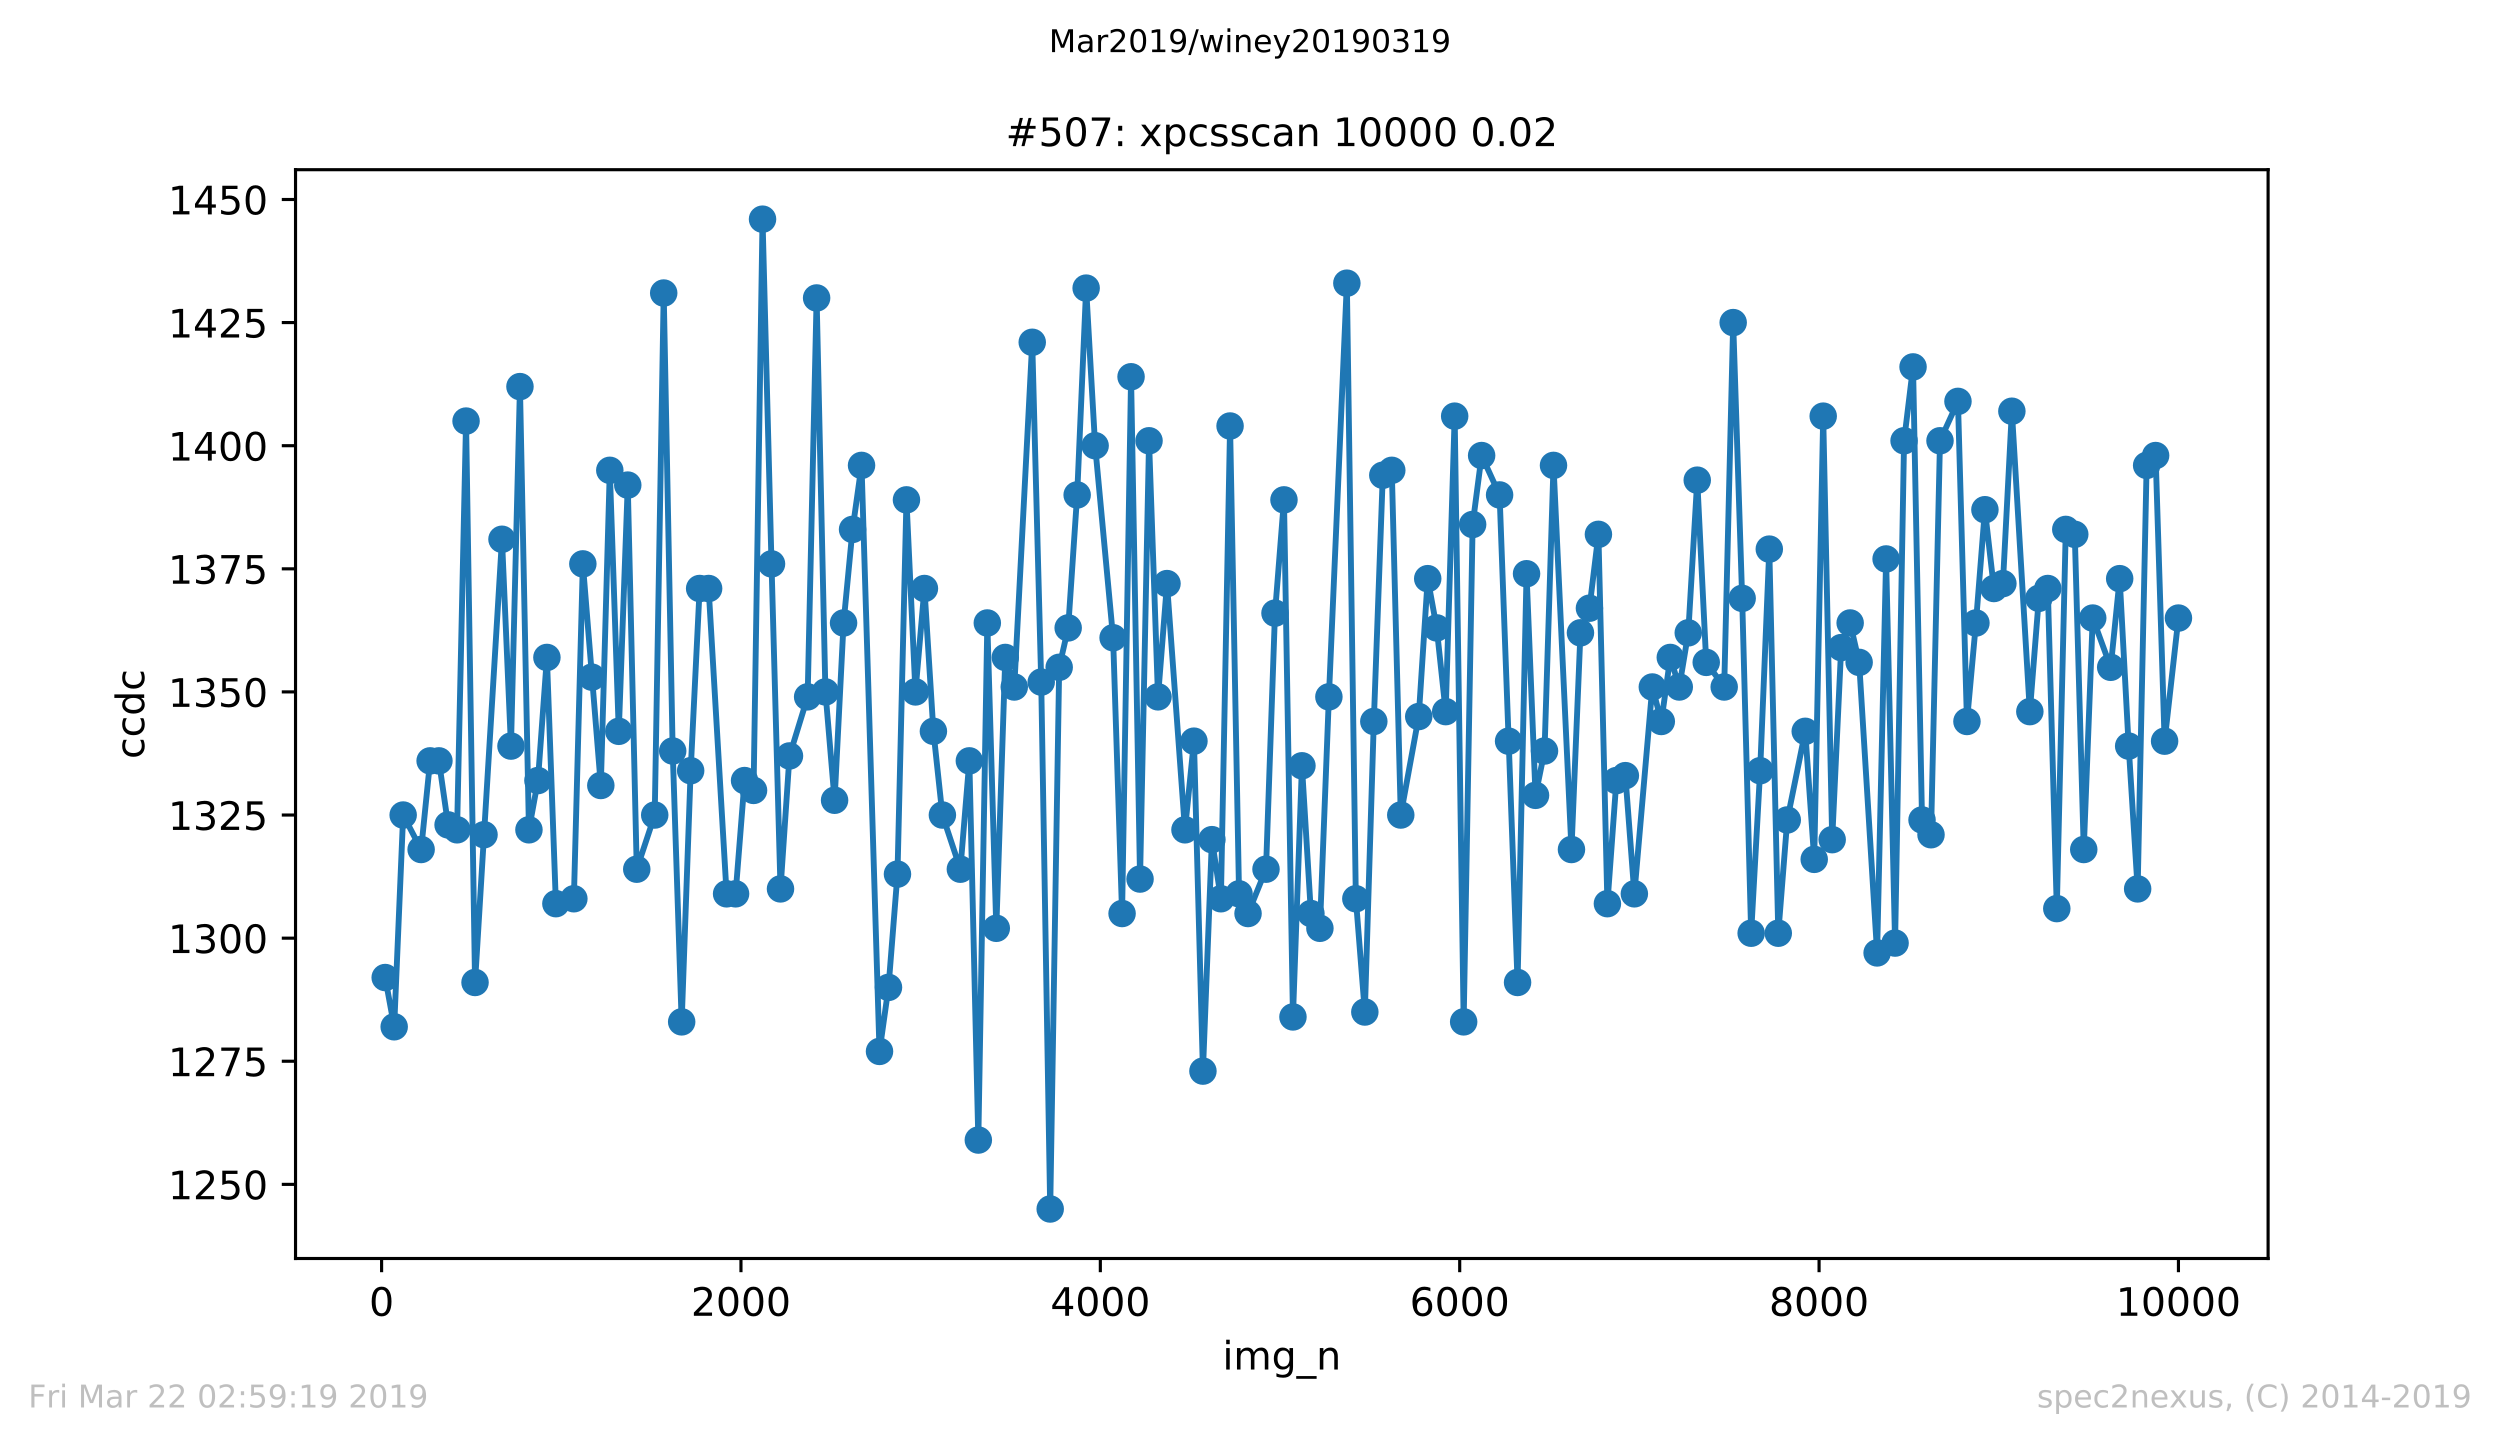
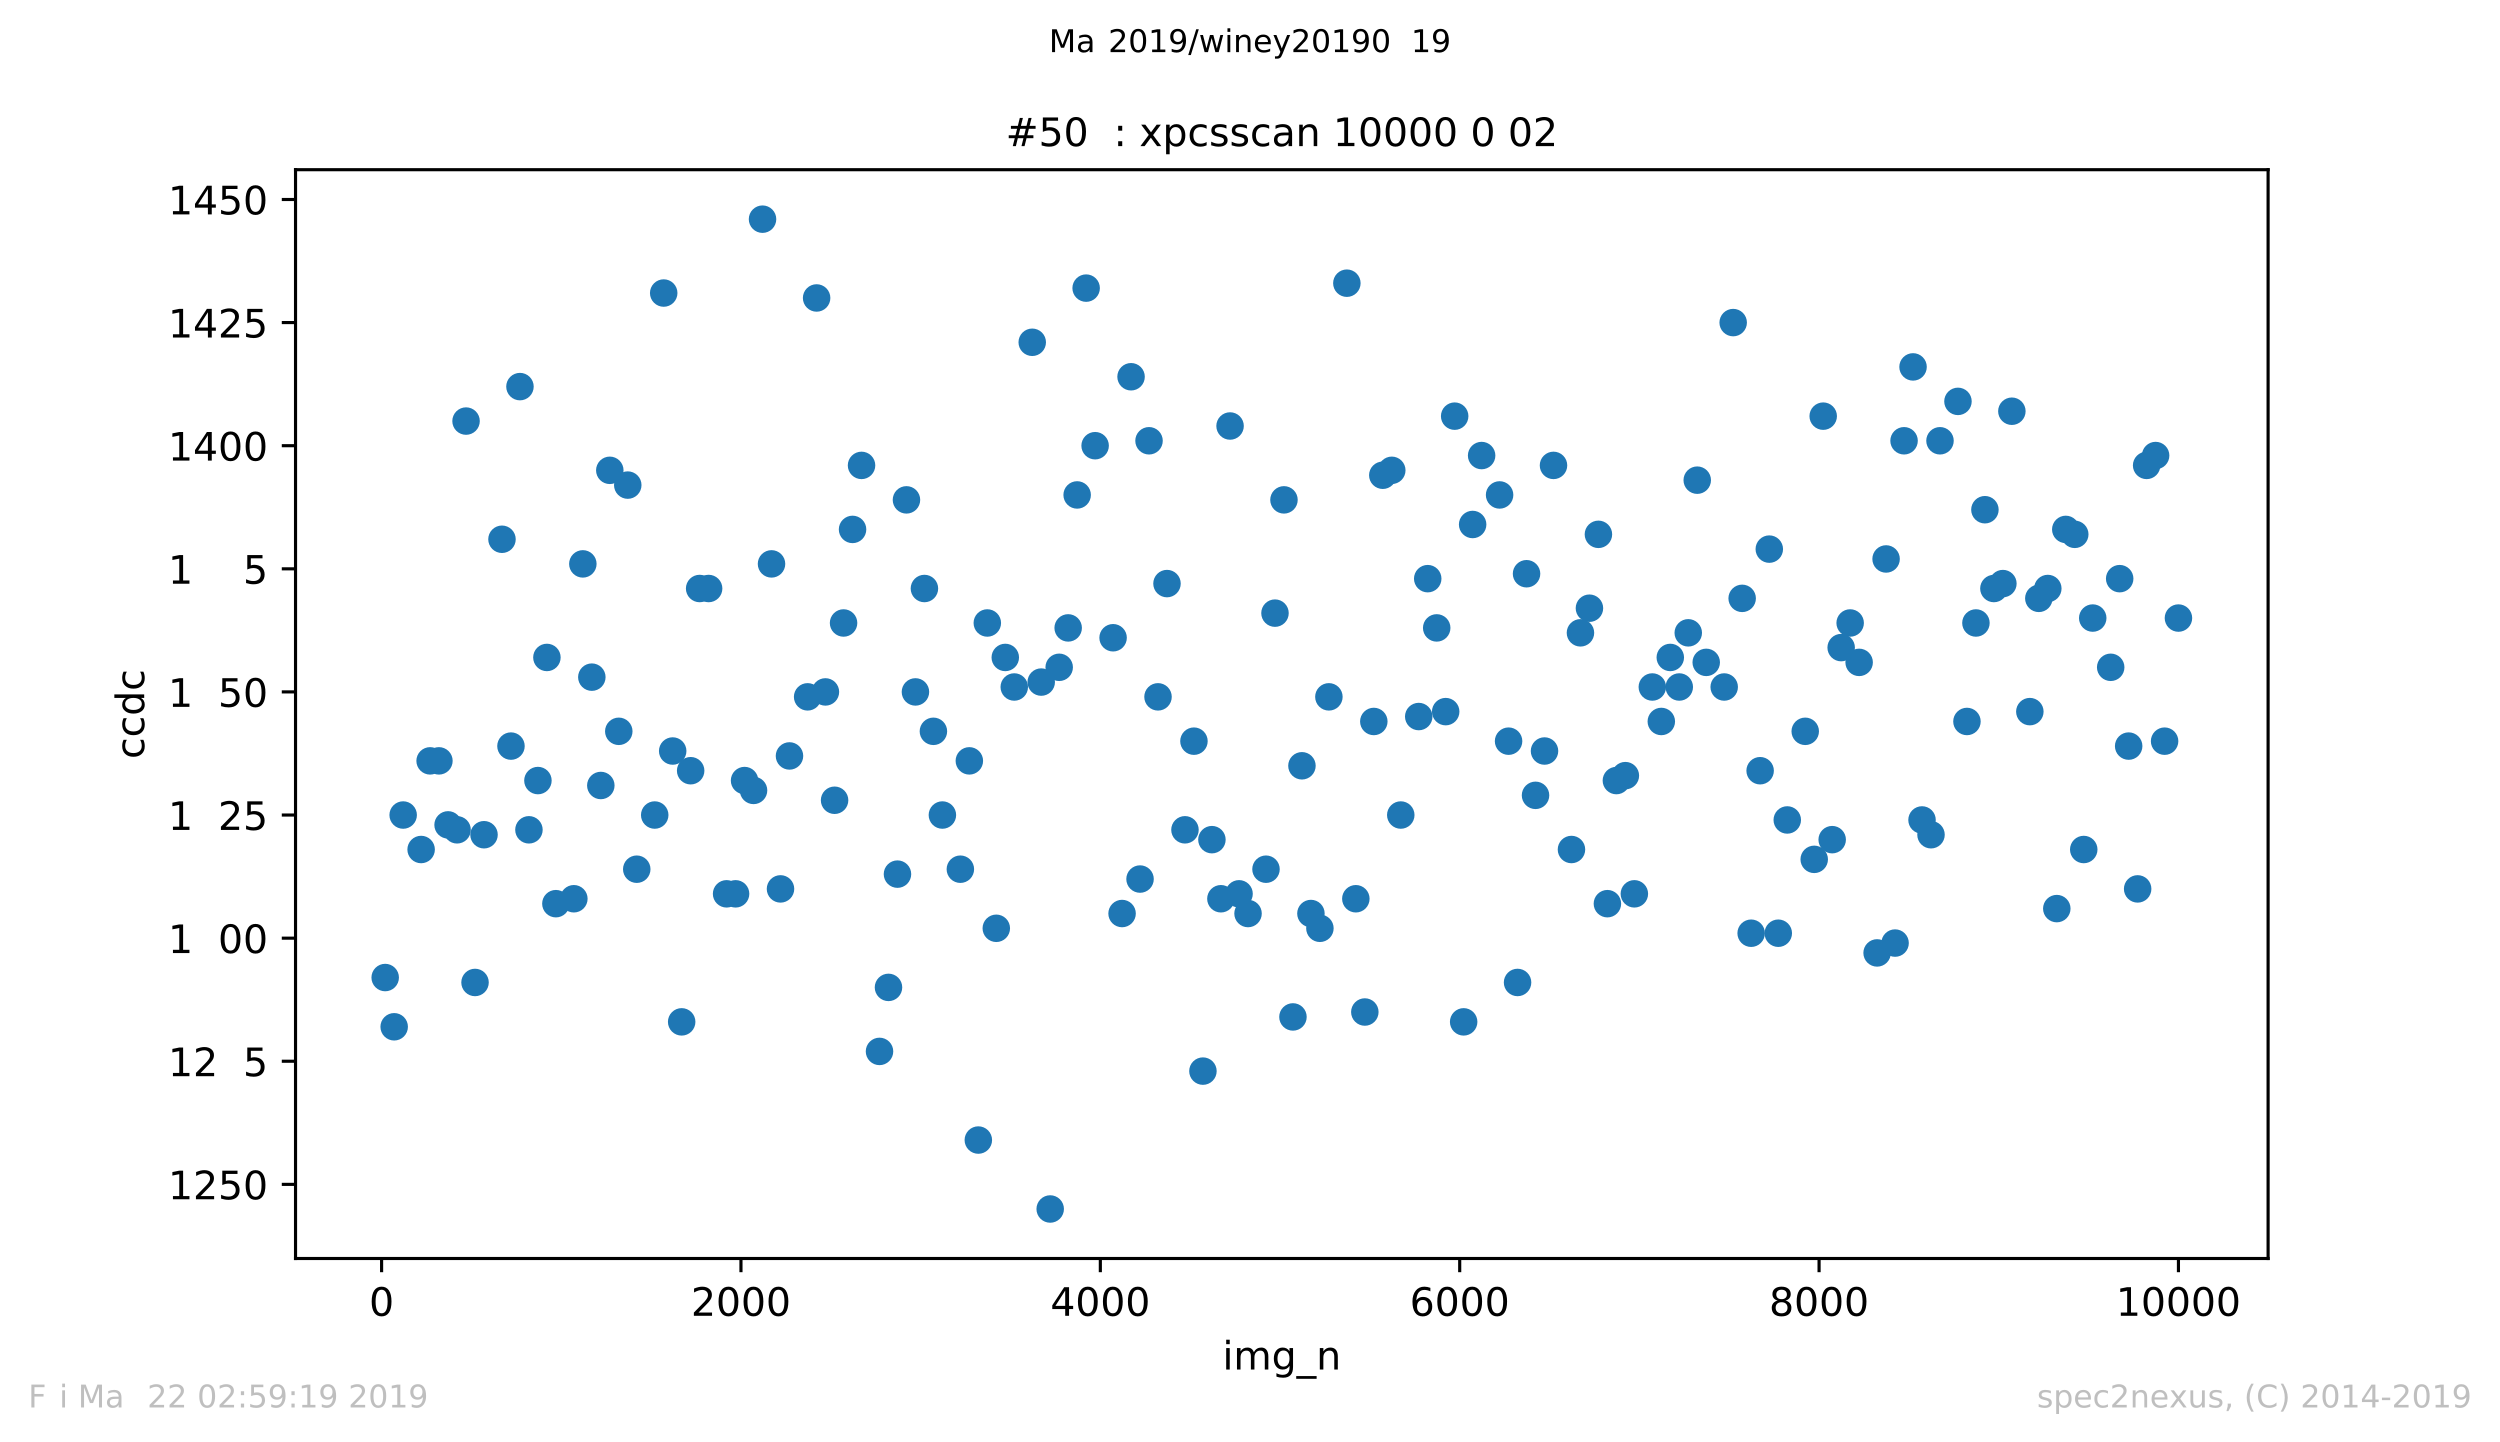
<svg xmlns="http://www.w3.org/2000/svg" xmlns:xlink="http://www.w3.org/1999/xlink" height="367.2pt" version="1.1" viewBox="0 0 636.48 367.2" width="636.48pt">
  <defs>
    <style type="text/css">
*{stroke-linecap:butt;stroke-linejoin:round;white-space:pre;}
  </style>
  </defs>
  <g id="figure_1">
    <g id="patch_1">
      <path d="M 0 367.2  L 636.48 367.2  L 636.48 0  L 0 0  z " style="fill:#ffffff;" />
    </g>
    <g id="axes_1">
      <g id="patch_2">
        <path d="M 75.24 320.4  L 577.44 320.4  L 577.44 43.2  L 75.24 43.2  z " style="fill:#ffffff;" />
      </g>
      <g id="matplotlib.axis_1">
        <g id="xtick_1">
          <g id="line2d_1">
            <defs>
              <path d="M 0 0  L 0 3.5  " id="mcd87204f07" style="stroke:#000000;stroke-width:0.8;" />
            </defs>
            <g>
              <use style="stroke:#000000;stroke-width:0.8;" x="97.152" xlink:href="#mcd87204f07" y="320.4" />
            </g>
          </g>
          <g id="text_1">
            <defs>
              <path d="M 31.781 66.406  Q 24.172 66.406 20.328 58.906  Q 16.5 51.422 16.5 36.375  Q 16.5 21.391 20.328 13.891  Q 24.172 6.391 31.781 6.391  Q 39.453 6.391 43.281 13.891  Q 47.125 21.391 47.125 36.375  Q 47.125 51.422 43.281 58.906  Q 39.453 66.406 31.781 66.406  z M 31.781 74.219  Q 44.047 74.219 50.516 64.516  Q 56.984 54.828 56.984 36.375  Q 56.984 17.969 50.516 8.266  Q 44.047 -1.422 31.781 -1.422  Q 19.531 -1.422 13.062 8.266  Q 6.594 17.969 6.594 36.375  Q 6.594 54.828 13.062 64.516  Q 19.531 74.219 31.781 74.219  z " id="DejaVuSans-48" />
            </defs>
            <g transform="translate(93.971 334.998)scale(0.1 -0.1)">
              <use xlink:href="#DejaVuSans-48" />
            </g>
          </g>
        </g>
        <g id="xtick_2">
          <g id="line2d_2">
            <g>
              <use style="stroke:#000000;stroke-width:0.8;" x="188.644" xlink:href="#mcd87204f07" y="320.4" />
            </g>
          </g>
          <g id="text_2">
            <defs>
              <path d="M 19.188 8.297  L 53.609 8.297  L 53.609 0  L 7.328 0  L 7.328 8.297  Q 12.938 14.109 22.625 23.891  Q 32.328 33.688 34.812 36.531  Q 39.547 41.844 41.422 45.531  Q 43.312 49.219 43.312 52.781  Q 43.312 58.594 39.234 62.25  Q 35.156 65.922 28.609 65.922  Q 23.969 65.922 18.812 64.312  Q 13.672 62.703 7.812 59.422  L 7.812 69.391  Q 13.766 71.781 18.938 73  Q 24.125 74.219 28.422 74.219  Q 39.75 74.219 46.484 68.547  Q 53.219 62.891 53.219 53.422  Q 53.219 48.922 51.531 44.891  Q 49.859 40.875 45.406 35.406  Q 44.188 33.984 37.641 27.219  Q 31.109 20.453 19.188 8.297  z " id="DejaVuSans-50" />
            </defs>
            <g transform="translate(175.919 334.998)scale(0.1 -0.1)">
              <use xlink:href="#DejaVuSans-50" />
              <use x="63.623" xlink:href="#DejaVuSans-48" />
              <use x="127.246" xlink:href="#DejaVuSans-48" />
              <use x="190.869" xlink:href="#DejaVuSans-48" />
            </g>
          </g>
        </g>
        <g id="xtick_3">
          <g id="line2d_3">
            <g>
              <use style="stroke:#000000;stroke-width:0.8;" x="280.137" xlink:href="#mcd87204f07" y="320.4" />
            </g>
          </g>
          <g id="text_3">
            <defs>
              <path d="M 37.797 64.312  L 12.891 25.391  L 37.797 25.391  z M 35.203 72.906  L 47.609 72.906  L 47.609 25.391  L 58.016 25.391  L 58.016 17.188  L 47.609 17.188  L 47.609 0  L 37.797 0  L 37.797 17.188  L 4.891 17.188  L 4.891 26.703  z " id="DejaVuSans-52" />
            </defs>
            <g transform="translate(267.412 334.998)scale(0.1 -0.1)">
              <use xlink:href="#DejaVuSans-52" />
              <use x="63.623" xlink:href="#DejaVuSans-48" />
              <use x="127.246" xlink:href="#DejaVuSans-48" />
              <use x="190.869" xlink:href="#DejaVuSans-48" />
            </g>
          </g>
        </g>
        <g id="xtick_4">
          <g id="line2d_4">
            <g>
              <use style="stroke:#000000;stroke-width:0.8;" x="371.629" xlink:href="#mcd87204f07" y="320.4" />
            </g>
          </g>
          <g id="text_4">
            <defs>
              <path d="M 33.016 40.375  Q 26.375 40.375 22.484 35.828  Q 18.609 31.297 18.609 23.391  Q 18.609 15.531 22.484 10.953  Q 26.375 6.391 33.016 6.391  Q 39.656 6.391 43.531 10.953  Q 47.406 15.531 47.406 23.391  Q 47.406 31.297 43.531 35.828  Q 39.656 40.375 33.016 40.375  z M 52.594 71.297  L 52.594 62.312  Q 48.875 64.062 45.094 64.984  Q 41.312 65.922 37.594 65.922  Q 27.828 65.922 22.672 59.328  Q 17.531 52.734 16.797 39.406  Q 19.672 43.656 24.016 45.922  Q 28.375 48.188 33.594 48.188  Q 44.578 48.188 50.953 41.516  Q 57.328 34.859 57.328 23.391  Q 57.328 12.156 50.688 5.359  Q 44.047 -1.422 33.016 -1.422  Q 20.359 -1.422 13.672 8.266  Q 6.984 17.969 6.984 36.375  Q 6.984 53.656 15.188 63.938  Q 23.391 74.219 37.203 74.219  Q 40.922 74.219 44.703 73.484  Q 48.484 72.75 52.594 71.297  z " id="DejaVuSans-54" />
            </defs>
            <g transform="translate(358.904 334.998)scale(0.1 -0.1)">
              <use xlink:href="#DejaVuSans-54" />
              <use x="63.623" xlink:href="#DejaVuSans-48" />
              <use x="127.246" xlink:href="#DejaVuSans-48" />
              <use x="190.869" xlink:href="#DejaVuSans-48" />
            </g>
          </g>
        </g>
        <g id="xtick_5">
          <g id="line2d_5">
            <g>
              <use style="stroke:#000000;stroke-width:0.8;" x="463.121" xlink:href="#mcd87204f07" y="320.4" />
            </g>
          </g>
          <g id="text_5">
            <defs>
              <path d="M 31.781 34.625  Q 24.75 34.625 20.719 30.859  Q 16.703 27.094 16.703 20.516  Q 16.703 13.922 20.719 10.156  Q 24.75 6.391 31.781 6.391  Q 38.812 6.391 42.859 10.172  Q 46.922 13.969 46.922 20.516  Q 46.922 27.094 42.891 30.859  Q 38.875 34.625 31.781 34.625  z M 21.922 38.812  Q 15.578 40.375 12.031 44.719  Q 8.5 49.078 8.5 55.328  Q 8.5 64.062 14.719 69.141  Q 20.953 74.219 31.781 74.219  Q 42.672 74.219 48.875 69.141  Q 55.078 64.062 55.078 55.328  Q 55.078 49.078 51.531 44.719  Q 48 40.375 41.703 38.812  Q 48.828 37.156 52.797 32.312  Q 56.781 27.484 56.781 20.516  Q 56.781 9.906 50.312 4.234  Q 43.844 -1.422 31.781 -1.422  Q 19.734 -1.422 13.25 4.234  Q 6.781 9.906 6.781 20.516  Q 6.781 27.484 10.781 32.312  Q 14.797 37.156 21.922 38.812  z M 18.312 54.391  Q 18.312 48.734 21.844 45.562  Q 25.391 42.391 31.781 42.391  Q 38.141 42.391 41.719 45.562  Q 45.312 48.734 45.312 54.391  Q 45.312 60.062 41.719 63.234  Q 38.141 66.406 31.781 66.406  Q 25.391 66.406 21.844 63.234  Q 18.312 60.062 18.312 54.391  z " id="DejaVuSans-56" />
            </defs>
            <g transform="translate(450.396 334.998)scale(0.1 -0.1)">
              <use xlink:href="#DejaVuSans-56" />
              <use x="63.623" xlink:href="#DejaVuSans-48" />
              <use x="127.246" xlink:href="#DejaVuSans-48" />
              <use x="190.869" xlink:href="#DejaVuSans-48" />
            </g>
          </g>
        </g>
        <g id="xtick_6">
          <g id="line2d_6">
            <g>
              <use style="stroke:#000000;stroke-width:0.8;" x="554.613" xlink:href="#mcd87204f07" y="320.4" />
            </g>
          </g>
          <g id="text_6">
            <defs>
              <path d="M 12.406 8.297  L 28.516 8.297  L 28.516 63.922  L 10.984 60.406  L 10.984 69.391  L 28.422 72.906  L 38.281 72.906  L 38.281 8.297  L 54.391 8.297  L 54.391 0  L 12.406 0  z " id="DejaVuSans-49" />
            </defs>
            <g transform="translate(538.706 334.998)scale(0.1 -0.1)">
              <use xlink:href="#DejaVuSans-49" />
              <use x="63.623" xlink:href="#DejaVuSans-48" />
              <use x="127.246" xlink:href="#DejaVuSans-48" />
              <use x="190.869" xlink:href="#DejaVuSans-48" />
              <use x="254.492" xlink:href="#DejaVuSans-48" />
            </g>
          </g>
        </g>
        <g id="text_7">
          <defs>
            <path d="M 9.422 54.688  L 18.406 54.688  L 18.406 0  L 9.422 0  z M 9.422 75.984  L 18.406 75.984  L 18.406 64.594  L 9.422 64.594  z " id="DejaVuSans-105" />
            <path d="M 52 44.188  Q 55.375 50.25 60.062 53.125  Q 64.75 56 71.094 56  Q 79.641 56 84.281 50.016  Q 88.922 44.047 88.922 33.016  L 88.922 0  L 79.891 0  L 79.891 32.719  Q 79.891 40.578 77.094 44.375  Q 74.312 48.188 68.609 48.188  Q 61.625 48.188 57.562 43.547  Q 53.516 38.922 53.516 30.906  L 53.516 0  L 44.484 0  L 44.484 32.719  Q 44.484 40.625 41.703 44.406  Q 38.922 48.188 33.109 48.188  Q 26.219 48.188 22.156 43.531  Q 18.109 38.875 18.109 30.906  L 18.109 0  L 9.078 0  L 9.078 54.688  L 18.109 54.688  L 18.109 46.188  Q 21.188 51.219 25.484 53.609  Q 29.781 56 35.688 56  Q 41.656 56 45.828 52.969  Q 50 49.953 52 44.188  z " id="DejaVuSans-109" />
            <path d="M 45.406 27.984  Q 45.406 37.75 41.375 43.109  Q 37.359 48.484 30.078 48.484  Q 22.859 48.484 18.828 43.109  Q 14.797 37.75 14.797 27.984  Q 14.797 18.266 18.828 12.891  Q 22.859 7.516 30.078 7.516  Q 37.359 7.516 41.375 12.891  Q 45.406 18.266 45.406 27.984  z M 54.391 6.781  Q 54.391 -7.172 48.188 -13.984  Q 42 -20.797 29.203 -20.797  Q 24.469 -20.797 20.266 -20.094  Q 16.062 -19.391 12.109 -17.922  L 12.109 -9.188  Q 16.062 -11.328 19.922 -12.344  Q 23.781 -13.375 27.781 -13.375  Q 36.625 -13.375 41.016 -8.766  Q 45.406 -4.156 45.406 5.172  L 45.406 9.625  Q 42.625 4.781 38.281 2.391  Q 33.938 0 27.875 0  Q 17.828 0 11.672 7.656  Q 5.516 15.328 5.516 27.984  Q 5.516 40.672 11.672 48.328  Q 17.828 56 27.875 56  Q 33.938 56 38.281 53.609  Q 42.625 51.219 45.406 46.391  L 45.406 54.688  L 54.391 54.688  z " id="DejaVuSans-103" />
            <path d="M 50.984 -16.609  L 50.984 -23.578  L -0.984 -23.578  L -0.984 -16.609  z " id="DejaVuSans-95" />
            <path d="M 54.891 33.016  L 54.891 0  L 45.906 0  L 45.906 32.719  Q 45.906 40.484 42.875 44.328  Q 39.844 48.188 33.797 48.188  Q 26.516 48.188 22.312 43.547  Q 18.109 38.922 18.109 30.906  L 18.109 0  L 9.078 0  L 9.078 54.688  L 18.109 54.688  L 18.109 46.188  Q 21.344 51.125 25.703 53.562  Q 30.078 56 35.797 56  Q 45.219 56 50.047 50.172  Q 54.891 44.344 54.891 33.016  z " id="DejaVuSans-110" />
          </defs>
          <g transform="translate(311.238 348.677)scale(0.1 -0.1)">
            <use xlink:href="#DejaVuSans-105" />
            <use x="27.783" xlink:href="#DejaVuSans-109" />
            <use x="125.195" xlink:href="#DejaVuSans-103" />
            <use x="188.672" xlink:href="#DejaVuSans-95" />
            <use x="238.672" xlink:href="#DejaVuSans-110" />
          </g>
        </g>
      </g>
      <g id="matplotlib.axis_2">
        <g id="ytick_1">
          <g id="line2d_7">
            <defs>
              <path d="M 0 0  L -3.5 0  " id="mb805104a53" style="stroke:#000000;stroke-width:0.8;" />
            </defs>
            <g>
              <use style="stroke:#000000;stroke-width:0.8;" x="75.24" xlink:href="#mb805104a53" y="301.531" />
            </g>
          </g>
          <g id="text_8">
            <defs>
              <path d="M 10.797 72.906  L 49.516 72.906  L 49.516 64.594  L 19.828 64.594  L 19.828 46.734  Q 21.969 47.469 24.109 47.828  Q 26.266 48.188 28.422 48.188  Q 40.625 48.188 47.75 41.5  Q 54.891 34.812 54.891 23.391  Q 54.891 11.625 47.562 5.094  Q 40.234 -1.422 26.906 -1.422  Q 22.312 -1.422 17.547 -0.641  Q 12.797 0.141 7.719 1.703  L 7.719 11.625  Q 12.109 9.234 16.797 8.062  Q 21.484 6.891 26.703 6.891  Q 35.156 6.891 40.078 11.328  Q 45.016 15.766 45.016 23.391  Q 45.016 31 40.078 35.438  Q 35.156 39.891 26.703 39.891  Q 22.75 39.891 18.812 39.016  Q 14.891 38.141 10.797 36.281  z " id="DejaVuSans-53" />
            </defs>
            <g transform="translate(42.79 305.331)scale(0.1 -0.1)">
              <use xlink:href="#DejaVuSans-49" />
              <use x="63.623" xlink:href="#DejaVuSans-50" />
              <use x="127.246" xlink:href="#DejaVuSans-53" />
              <use x="190.869" xlink:href="#DejaVuSans-48" />
            </g>
          </g>
        </g>
        <g id="ytick_2">
          <g id="line2d_8">
            <g>
              <use style="stroke:#000000;stroke-width:0.8;" x="75.24" xlink:href="#mb805104a53" y="270.188" />
            </g>
          </g>
          <g id="text_9">
            <defs>
-               <path d="M 8.203 72.906  L 55.078 72.906  L 55.078 68.703  L 28.609 0  L 18.312 0  L 43.219 64.594  L 8.203 64.594  z " id="DejaVuSans-55" />
-             </defs>
+               </defs>
            <g transform="translate(42.79 273.987)scale(0.1 -0.1)">
              <use xlink:href="#DejaVuSans-49" />
              <use x="63.623" xlink:href="#DejaVuSans-50" />
              <use x="127.246" xlink:href="#DejaVuSans-55" />
              <use x="190.869" xlink:href="#DejaVuSans-53" />
            </g>
          </g>
        </g>
        <g id="ytick_3">
          <g id="line2d_9">
            <g>
              <use style="stroke:#000000;stroke-width:0.8;" x="75.24" xlink:href="#mb805104a53" y="238.845" />
            </g>
          </g>
          <g id="text_10">
            <defs>
-               <path d="M 40.578 39.312  Q 47.656 37.797 51.625 33  Q 55.609 28.219 55.609 21.188  Q 55.609 10.406 48.188 4.484  Q 40.766 -1.422 27.094 -1.422  Q 22.516 -1.422 17.656 -0.516  Q 12.797 0.391 7.625 2.203  L 7.625 11.719  Q 11.719 9.328 16.594 8.109  Q 21.484 6.891 26.812 6.891  Q 36.078 6.891 40.938 10.547  Q 45.797 14.203 45.797 21.188  Q 45.797 27.641 41.281 31.266  Q 36.766 34.906 28.719 34.906  L 20.219 34.906  L 20.219 43.016  L 29.109 43.016  Q 36.375 43.016 40.234 45.922  Q 44.094 48.828 44.094 54.297  Q 44.094 59.906 40.109 62.906  Q 36.141 65.922 28.719 65.922  Q 24.656 65.922 20.016 65.031  Q 15.375 64.156 9.812 62.312  L 9.812 71.094  Q 15.438 72.656 20.344 73.438  Q 25.25 74.219 29.594 74.219  Q 40.828 74.219 47.359 69.109  Q 53.906 64.016 53.906 55.328  Q 53.906 49.266 50.438 45.094  Q 46.969 40.922 40.578 39.312  z " id="DejaVuSans-51" />
-             </defs>
+               </defs>
            <g transform="translate(42.79 242.644)scale(0.1 -0.1)">
              <use xlink:href="#DejaVuSans-49" />
              <use x="63.623" xlink:href="#DejaVuSans-51" />
              <use x="127.246" xlink:href="#DejaVuSans-48" />
              <use x="190.869" xlink:href="#DejaVuSans-48" />
            </g>
          </g>
        </g>
        <g id="ytick_4">
          <g id="line2d_10">
            <g>
              <use style="stroke:#000000;stroke-width:0.8;" x="75.24" xlink:href="#mb805104a53" y="207.501" />
            </g>
          </g>
          <g id="text_11">
            <g transform="translate(42.79 211.301)scale(0.1 -0.1)">
              <use xlink:href="#DejaVuSans-49" />
              <use x="63.623" xlink:href="#DejaVuSans-51" />
              <use x="127.246" xlink:href="#DejaVuSans-50" />
              <use x="190.869" xlink:href="#DejaVuSans-53" />
            </g>
          </g>
        </g>
        <g id="ytick_5">
          <g id="line2d_11">
            <g>
              <use style="stroke:#000000;stroke-width:0.8;" x="75.24" xlink:href="#mb805104a53" y="176.158" />
            </g>
          </g>
          <g id="text_12">
            <g transform="translate(42.79 179.957)scale(0.1 -0.1)">
              <use xlink:href="#DejaVuSans-49" />
              <use x="63.623" xlink:href="#DejaVuSans-51" />
              <use x="127.246" xlink:href="#DejaVuSans-53" />
              <use x="190.869" xlink:href="#DejaVuSans-48" />
            </g>
          </g>
        </g>
        <g id="ytick_6">
          <g id="line2d_12">
            <g>
              <use style="stroke:#000000;stroke-width:0.8;" x="75.24" xlink:href="#mb805104a53" y="144.815" />
            </g>
          </g>
          <g id="text_13">
            <g transform="translate(42.79 148.614)scale(0.1 -0.1)">
              <use xlink:href="#DejaVuSans-49" />
              <use x="63.623" xlink:href="#DejaVuSans-51" />
              <use x="127.246" xlink:href="#DejaVuSans-55" />
              <use x="190.869" xlink:href="#DejaVuSans-53" />
            </g>
          </g>
        </g>
        <g id="ytick_7">
          <g id="line2d_13">
            <g>
              <use style="stroke:#000000;stroke-width:0.8;" x="75.24" xlink:href="#mb805104a53" y="113.472" />
            </g>
          </g>
          <g id="text_14">
            <g transform="translate(42.79 117.271)scale(0.1 -0.1)">
              <use xlink:href="#DejaVuSans-49" />
              <use x="63.623" xlink:href="#DejaVuSans-52" />
              <use x="127.246" xlink:href="#DejaVuSans-48" />
              <use x="190.869" xlink:href="#DejaVuSans-48" />
            </g>
          </g>
        </g>
        <g id="ytick_8">
          <g id="line2d_14">
            <g>
              <use style="stroke:#000000;stroke-width:0.8;" x="75.24" xlink:href="#mb805104a53" y="82.128" />
            </g>
          </g>
          <g id="text_15">
            <g transform="translate(42.79 85.928)scale(0.1 -0.1)">
              <use xlink:href="#DejaVuSans-49" />
              <use x="63.623" xlink:href="#DejaVuSans-52" />
              <use x="127.246" xlink:href="#DejaVuSans-50" />
              <use x="190.869" xlink:href="#DejaVuSans-53" />
            </g>
          </g>
        </g>
        <g id="ytick_9">
          <g id="line2d_15">
            <g>
              <use style="stroke:#000000;stroke-width:0.8;" x="75.24" xlink:href="#mb805104a53" y="50.785" />
            </g>
          </g>
          <g id="text_16">
            <g transform="translate(42.79 54.584)scale(0.1 -0.1)">
              <use xlink:href="#DejaVuSans-49" />
              <use x="63.623" xlink:href="#DejaVuSans-52" />
              <use x="127.246" xlink:href="#DejaVuSans-53" />
              <use x="190.869" xlink:href="#DejaVuSans-48" />
            </g>
          </g>
        </g>
        <g id="text_17">
          <defs>
            <path d="M 48.781 52.594  L 48.781 44.188  Q 44.969 46.297 41.141 47.344  Q 37.312 48.391 33.406 48.391  Q 24.656 48.391 19.812 42.844  Q 14.984 37.312 14.984 27.297  Q 14.984 17.281 19.812 11.734  Q 24.656 6.203 33.406 6.203  Q 37.312 6.203 41.141 7.25  Q 44.969 8.297 48.781 10.406  L 48.781 2.094  Q 45.016 0.344 40.984 -0.531  Q 36.969 -1.422 32.422 -1.422  Q 20.062 -1.422 12.781 6.344  Q 5.516 14.109 5.516 27.297  Q 5.516 40.672 12.859 48.328  Q 20.219 56 33.016 56  Q 37.156 56 41.109 55.141  Q 45.062 54.297 48.781 52.594  z " id="DejaVuSans-99" />
            <path d="M 45.406 46.391  L 45.406 75.984  L 54.391 75.984  L 54.391 0  L 45.406 0  L 45.406 8.203  Q 42.578 3.328 38.25 0.953  Q 33.938 -1.422 27.875 -1.422  Q 17.969 -1.422 11.734 6.484  Q 5.516 14.406 5.516 27.297  Q 5.516 40.188 11.734 48.094  Q 17.969 56 27.875 56  Q 33.938 56 38.25 53.625  Q 42.578 51.266 45.406 46.391  z M 14.797 27.297  Q 14.797 17.391 18.875 11.75  Q 22.953 6.109 30.078 6.109  Q 37.203 6.109 41.297 11.75  Q 45.406 17.391 45.406 27.297  Q 45.406 37.203 41.297 42.844  Q 37.203 48.484 30.078 48.484  Q 22.953 48.484 18.875 42.844  Q 14.797 37.203 14.797 27.297  z " id="DejaVuSans-100" />
          </defs>
          <g transform="translate(36.71 193.222)rotate(-90)scale(0.1 -0.1)">
            <use xlink:href="#DejaVuSans-99" />
            <use x="54.98" xlink:href="#DejaVuSans-99" />
            <use x="109.961" xlink:href="#DejaVuSans-100" />
            <use x="173.438" xlink:href="#DejaVuSans-99" />
          </g>
        </g>
      </g>
      <g id="line2d_16">
-         <path clip-path="url(#p035fd6c440)" d="M 98.067 248.875  L 100.355 261.412  L 102.642 207.501  L 107.216 216.278  L 109.504 193.71  L 111.745 193.71  L 114.078 210.009  L 116.366 211.263  L 118.653 107.203  L 120.94 250.128  L 127.802 137.293  L 130.089 189.949  L 132.377 98.427  L 134.664 211.263  L 136.951 198.725  L 139.239 167.382  L 141.526 230.069  L 146.101 228.815  L 148.388 143.561  L 152.963 199.979  L 155.25 119.74  L 157.537 186.188  L 159.824 123.501  L 162.112 221.293  L 166.686 207.501  L 168.974 74.606  L 171.261 191.203  L 173.548 260.158  L 175.836 196.218  L 178.123 149.83  L 180.41 149.83  L 184.985 227.561  L 187.272 227.561  L 189.559 198.725  L 191.847 201.233  L 194.134 55.8  L 196.421 143.561  L 198.709 226.307  L 200.996 192.457  L 205.616 177.412  L 207.904 75.86  L 210.145 176.158  L 212.478 203.74  L 214.765 158.606  L 217.053 134.785  L 219.34 118.487  L 223.915 267.681  L 226.202 251.382  L 228.489 222.546  L 230.777 127.263  L 233.064 176.158  L 235.351 149.83  L 237.638 186.188  L 239.926 207.501  L 244.5 221.293  L 246.788 193.71  L 249.075 290.248  L 251.362 158.606  L 253.65 236.337  L 255.937 167.382  L 258.224 174.904  L 262.799 87.143  L 265.086 173.651  L 267.373 307.8  L 269.661 169.89  L 271.948 159.86  L 274.235 126.009  L 276.523 73.352  L 278.81 113.472  L 283.384 162.367  L 285.672 232.576  L 287.959 95.919  L 290.246 223.8  L 292.534 112.218  L 294.821 177.412  L 297.108 148.576  L 301.683 211.263  L 303.97 188.696  L 306.257 272.696  L 308.545 213.77  L 310.832 228.815  L 313.165 108.457  L 315.452 227.561  L 317.74 232.576  L 322.314 221.293  L 324.602 156.099  L 326.889 127.263  L 329.176 258.904  L 331.464 194.964  L 333.751 232.576  L 336.038 236.337  L 338.325 177.412  L 342.9 72.099  L 345.187 228.815  L 347.475 257.651  L 349.762 183.681  L 352.049 120.994  L 354.337 119.74  L 356.624 207.501  L 361.198 182.427  L 363.486 147.322  L 365.773 159.86  L 368.06 181.173  L 370.348 105.949  L 372.635 260.158  L 374.922 133.531  L 377.21 115.979  L 381.784 126.009  L 386.359 250.128  L 388.646 146.069  L 390.933 202.487  L 393.221 191.203  L 395.508 118.487  L 400.083 216.278  L 402.37 161.113  L 404.657 154.845  L 406.945 136.039  L 409.232 230.069  L 411.519 198.725  L 413.806 197.472  L 416.094 227.561  L 420.668 174.904  L 422.956 183.681  L 425.243 167.382  L 427.53 174.904  L 429.818 161.113  L 432.105 122.248  L 434.392 168.636  L 438.967 174.904  L 441.254 82.128  L 443.541 152.337  L 445.829 237.591  L 448.116 196.218  L 450.449 139.8  L 452.736 237.591  L 455.024 208.755  L 459.598 186.188  L 461.886 218.785  L 464.173 105.949  L 466.46 213.77  L 468.747 164.875  L 471.035 158.606  L 473.322 168.636  L 477.897 242.606  L 480.184 142.307  L 482.471 240.099  L 484.759 112.218  L 487.046 93.412  L 489.333 208.755  L 491.62 212.516  L 493.908 112.218  L 498.482 102.188  L 500.77 183.681  L 503.057 158.606  L 505.344 129.77  L 507.632 149.83  L 509.919 148.576  L 512.206 104.696  L 516.781 181.173  L 519.068 152.337  L 521.355 149.83  L 523.643 231.322  L 525.93 134.785  L 528.217 136.039  L 530.505 216.278  L 532.792 157.352  L 537.366 169.89  L 539.654 147.322  L 541.941 189.949  L 544.228 226.307  L 546.516 118.487  L 548.803 115.979  L 551.09 188.696  L 554.613 157.352  L 554.613 157.352  " style="fill:none;stroke:#1f77b4;stroke-linecap:square;stroke-width:1.5;" />
        <defs>
          <path d="M 0 3  C 0.796 3 1.559 2.684 2.121 2.121  C 2.684 1.559 3 0.796 3 0  C 3 -0.796 2.684 -1.559 2.121 -2.121  C 1.559 -2.684 0.796 -3 0 -3  C -0.796 -3 -1.559 -2.684 -2.121 -2.121  C -2.684 -1.559 -3 -0.796 -3 0  C -3 0.796 -2.684 1.559 -2.121 2.121  C -1.559 2.684 -0.796 3 0 3  z " id="m785f17bf54" style="stroke:#1f77b4;" />
        </defs>
        <g clip-path="url(#p035fd6c440)">
          <use style="fill:#1f77b4;stroke:#1f77b4;" x="98.067" xlink:href="#m785f17bf54" y="248.875" />
          <use style="fill:#1f77b4;stroke:#1f77b4;" x="100.355" xlink:href="#m785f17bf54" y="261.412" />
          <use style="fill:#1f77b4;stroke:#1f77b4;" x="102.642" xlink:href="#m785f17bf54" y="207.501" />
          <use style="fill:#1f77b4;stroke:#1f77b4;" x="107.216" xlink:href="#m785f17bf54" y="216.278" />
          <use style="fill:#1f77b4;stroke:#1f77b4;" x="109.504" xlink:href="#m785f17bf54" y="193.71" />
          <use style="fill:#1f77b4;stroke:#1f77b4;" x="111.745" xlink:href="#m785f17bf54" y="193.71" />
          <use style="fill:#1f77b4;stroke:#1f77b4;" x="114.078" xlink:href="#m785f17bf54" y="210.009" />
          <use style="fill:#1f77b4;stroke:#1f77b4;" x="116.366" xlink:href="#m785f17bf54" y="211.263" />
          <use style="fill:#1f77b4;stroke:#1f77b4;" x="118.653" xlink:href="#m785f17bf54" y="107.203" />
          <use style="fill:#1f77b4;stroke:#1f77b4;" x="120.94" xlink:href="#m785f17bf54" y="250.128" />
          <use style="fill:#1f77b4;stroke:#1f77b4;" x="123.228" xlink:href="#m785f17bf54" y="212.516" />
          <use style="fill:#1f77b4;stroke:#1f77b4;" x="127.802" xlink:href="#m785f17bf54" y="137.293" />
          <use style="fill:#1f77b4;stroke:#1f77b4;" x="130.089" xlink:href="#m785f17bf54" y="189.949" />
          <use style="fill:#1f77b4;stroke:#1f77b4;" x="132.377" xlink:href="#m785f17bf54" y="98.427" />
          <use style="fill:#1f77b4;stroke:#1f77b4;" x="134.664" xlink:href="#m785f17bf54" y="211.263" />
          <use style="fill:#1f77b4;stroke:#1f77b4;" x="136.951" xlink:href="#m785f17bf54" y="198.725" />
          <use style="fill:#1f77b4;stroke:#1f77b4;" x="139.239" xlink:href="#m785f17bf54" y="167.382" />
          <use style="fill:#1f77b4;stroke:#1f77b4;" x="141.526" xlink:href="#m785f17bf54" y="230.069" />
          <use style="fill:#1f77b4;stroke:#1f77b4;" x="146.101" xlink:href="#m785f17bf54" y="228.815" />
          <use style="fill:#1f77b4;stroke:#1f77b4;" x="148.388" xlink:href="#m785f17bf54" y="143.561" />
          <use style="fill:#1f77b4;stroke:#1f77b4;" x="150.675" xlink:href="#m785f17bf54" y="172.397" />
          <use style="fill:#1f77b4;stroke:#1f77b4;" x="152.963" xlink:href="#m785f17bf54" y="199.979" />
          <use style="fill:#1f77b4;stroke:#1f77b4;" x="155.25" xlink:href="#m785f17bf54" y="119.74" />
          <use style="fill:#1f77b4;stroke:#1f77b4;" x="157.537" xlink:href="#m785f17bf54" y="186.188" />
          <use style="fill:#1f77b4;stroke:#1f77b4;" x="159.824" xlink:href="#m785f17bf54" y="123.501" />
          <use style="fill:#1f77b4;stroke:#1f77b4;" x="162.112" xlink:href="#m785f17bf54" y="221.293" />
          <use style="fill:#1f77b4;stroke:#1f77b4;" x="166.686" xlink:href="#m785f17bf54" y="207.501" />
          <use style="fill:#1f77b4;stroke:#1f77b4;" x="168.974" xlink:href="#m785f17bf54" y="74.606" />
          <use style="fill:#1f77b4;stroke:#1f77b4;" x="171.261" xlink:href="#m785f17bf54" y="191.203" />
          <use style="fill:#1f77b4;stroke:#1f77b4;" x="173.548" xlink:href="#m785f17bf54" y="260.158" />
          <use style="fill:#1f77b4;stroke:#1f77b4;" x="175.836" xlink:href="#m785f17bf54" y="196.218" />
          <use style="fill:#1f77b4;stroke:#1f77b4;" x="178.123" xlink:href="#m785f17bf54" y="149.83" />
          <use style="fill:#1f77b4;stroke:#1f77b4;" x="180.41" xlink:href="#m785f17bf54" y="149.83" />
          <use style="fill:#1f77b4;stroke:#1f77b4;" x="184.985" xlink:href="#m785f17bf54" y="227.561" />
          <use style="fill:#1f77b4;stroke:#1f77b4;" x="187.272" xlink:href="#m785f17bf54" y="227.561" />
          <use style="fill:#1f77b4;stroke:#1f77b4;" x="189.559" xlink:href="#m785f17bf54" y="198.725" />
          <use style="fill:#1f77b4;stroke:#1f77b4;" x="191.847" xlink:href="#m785f17bf54" y="201.233" />
          <use style="fill:#1f77b4;stroke:#1f77b4;" x="194.134" xlink:href="#m785f17bf54" y="55.8" />
          <use style="fill:#1f77b4;stroke:#1f77b4;" x="196.421" xlink:href="#m785f17bf54" y="143.561" />
          <use style="fill:#1f77b4;stroke:#1f77b4;" x="198.709" xlink:href="#m785f17bf54" y="226.307" />
          <use style="fill:#1f77b4;stroke:#1f77b4;" x="200.996" xlink:href="#m785f17bf54" y="192.457" />
          <use style="fill:#1f77b4;stroke:#1f77b4;" x="205.616" xlink:href="#m785f17bf54" y="177.412" />
          <use style="fill:#1f77b4;stroke:#1f77b4;" x="207.904" xlink:href="#m785f17bf54" y="75.86" />
          <use style="fill:#1f77b4;stroke:#1f77b4;" x="210.145" xlink:href="#m785f17bf54" y="176.158" />
          <use style="fill:#1f77b4;stroke:#1f77b4;" x="212.478" xlink:href="#m785f17bf54" y="203.74" />
          <use style="fill:#1f77b4;stroke:#1f77b4;" x="214.765" xlink:href="#m785f17bf54" y="158.606" />
          <use style="fill:#1f77b4;stroke:#1f77b4;" x="217.053" xlink:href="#m785f17bf54" y="134.785" />
          <use style="fill:#1f77b4;stroke:#1f77b4;" x="219.34" xlink:href="#m785f17bf54" y="118.487" />
          <use style="fill:#1f77b4;stroke:#1f77b4;" x="223.915" xlink:href="#m785f17bf54" y="267.681" />
          <use style="fill:#1f77b4;stroke:#1f77b4;" x="226.202" xlink:href="#m785f17bf54" y="251.382" />
          <use style="fill:#1f77b4;stroke:#1f77b4;" x="228.489" xlink:href="#m785f17bf54" y="222.546" />
          <use style="fill:#1f77b4;stroke:#1f77b4;" x="230.777" xlink:href="#m785f17bf54" y="127.263" />
          <use style="fill:#1f77b4;stroke:#1f77b4;" x="233.064" xlink:href="#m785f17bf54" y="176.158" />
          <use style="fill:#1f77b4;stroke:#1f77b4;" x="235.351" xlink:href="#m785f17bf54" y="149.83" />
          <use style="fill:#1f77b4;stroke:#1f77b4;" x="237.638" xlink:href="#m785f17bf54" y="186.188" />
          <use style="fill:#1f77b4;stroke:#1f77b4;" x="239.926" xlink:href="#m785f17bf54" y="207.501" />
          <use style="fill:#1f77b4;stroke:#1f77b4;" x="244.5" xlink:href="#m785f17bf54" y="221.293" />
          <use style="fill:#1f77b4;stroke:#1f77b4;" x="246.788" xlink:href="#m785f17bf54" y="193.71" />
          <use style="fill:#1f77b4;stroke:#1f77b4;" x="249.075" xlink:href="#m785f17bf54" y="290.248" />
          <use style="fill:#1f77b4;stroke:#1f77b4;" x="251.362" xlink:href="#m785f17bf54" y="158.606" />
          <use style="fill:#1f77b4;stroke:#1f77b4;" x="253.65" xlink:href="#m785f17bf54" y="236.337" />
          <use style="fill:#1f77b4;stroke:#1f77b4;" x="255.937" xlink:href="#m785f17bf54" y="167.382" />
          <use style="fill:#1f77b4;stroke:#1f77b4;" x="258.224" xlink:href="#m785f17bf54" y="174.904" />
          <use style="fill:#1f77b4;stroke:#1f77b4;" x="262.799" xlink:href="#m785f17bf54" y="87.143" />
          <use style="fill:#1f77b4;stroke:#1f77b4;" x="265.086" xlink:href="#m785f17bf54" y="173.651" />
          <use style="fill:#1f77b4;stroke:#1f77b4;" x="267.373" xlink:href="#m785f17bf54" y="307.8" />
          <use style="fill:#1f77b4;stroke:#1f77b4;" x="269.661" xlink:href="#m785f17bf54" y="169.89" />
          <use style="fill:#1f77b4;stroke:#1f77b4;" x="271.948" xlink:href="#m785f17bf54" y="159.86" />
          <use style="fill:#1f77b4;stroke:#1f77b4;" x="274.235" xlink:href="#m785f17bf54" y="126.009" />
          <use style="fill:#1f77b4;stroke:#1f77b4;" x="276.523" xlink:href="#m785f17bf54" y="73.352" />
          <use style="fill:#1f77b4;stroke:#1f77b4;" x="278.81" xlink:href="#m785f17bf54" y="113.472" />
          <use style="fill:#1f77b4;stroke:#1f77b4;" x="283.384" xlink:href="#m785f17bf54" y="162.367" />
          <use style="fill:#1f77b4;stroke:#1f77b4;" x="285.672" xlink:href="#m785f17bf54" y="232.576" />
          <use style="fill:#1f77b4;stroke:#1f77b4;" x="287.959" xlink:href="#m785f17bf54" y="95.919" />
          <use style="fill:#1f77b4;stroke:#1f77b4;" x="290.246" xlink:href="#m785f17bf54" y="223.8" />
          <use style="fill:#1f77b4;stroke:#1f77b4;" x="292.534" xlink:href="#m785f17bf54" y="112.218" />
          <use style="fill:#1f77b4;stroke:#1f77b4;" x="294.821" xlink:href="#m785f17bf54" y="177.412" />
          <use style="fill:#1f77b4;stroke:#1f77b4;" x="297.108" xlink:href="#m785f17bf54" y="148.576" />
          <use style="fill:#1f77b4;stroke:#1f77b4;" x="301.683" xlink:href="#m785f17bf54" y="211.263" />
          <use style="fill:#1f77b4;stroke:#1f77b4;" x="303.97" xlink:href="#m785f17bf54" y="188.696" />
          <use style="fill:#1f77b4;stroke:#1f77b4;" x="306.257" xlink:href="#m785f17bf54" y="272.696" />
          <use style="fill:#1f77b4;stroke:#1f77b4;" x="308.545" xlink:href="#m785f17bf54" y="213.77" />
          <use style="fill:#1f77b4;stroke:#1f77b4;" x="310.832" xlink:href="#m785f17bf54" y="228.815" />
          <use style="fill:#1f77b4;stroke:#1f77b4;" x="313.165" xlink:href="#m785f17bf54" y="108.457" />
          <use style="fill:#1f77b4;stroke:#1f77b4;" x="315.452" xlink:href="#m785f17bf54" y="227.561" />
          <use style="fill:#1f77b4;stroke:#1f77b4;" x="317.74" xlink:href="#m785f17bf54" y="232.576" />
          <use style="fill:#1f77b4;stroke:#1f77b4;" x="322.314" xlink:href="#m785f17bf54" y="221.293" />
          <use style="fill:#1f77b4;stroke:#1f77b4;" x="324.602" xlink:href="#m785f17bf54" y="156.099" />
          <use style="fill:#1f77b4;stroke:#1f77b4;" x="326.889" xlink:href="#m785f17bf54" y="127.263" />
          <use style="fill:#1f77b4;stroke:#1f77b4;" x="329.176" xlink:href="#m785f17bf54" y="258.904" />
          <use style="fill:#1f77b4;stroke:#1f77b4;" x="331.464" xlink:href="#m785f17bf54" y="194.964" />
          <use style="fill:#1f77b4;stroke:#1f77b4;" x="333.751" xlink:href="#m785f17bf54" y="232.576" />
          <use style="fill:#1f77b4;stroke:#1f77b4;" x="336.038" xlink:href="#m785f17bf54" y="236.337" />
          <use style="fill:#1f77b4;stroke:#1f77b4;" x="338.325" xlink:href="#m785f17bf54" y="177.412" />
          <use style="fill:#1f77b4;stroke:#1f77b4;" x="342.9" xlink:href="#m785f17bf54" y="72.099" />
          <use style="fill:#1f77b4;stroke:#1f77b4;" x="345.187" xlink:href="#m785f17bf54" y="228.815" />
          <use style="fill:#1f77b4;stroke:#1f77b4;" x="347.475" xlink:href="#m785f17bf54" y="257.651" />
          <use style="fill:#1f77b4;stroke:#1f77b4;" x="349.762" xlink:href="#m785f17bf54" y="183.681" />
          <use style="fill:#1f77b4;stroke:#1f77b4;" x="352.049" xlink:href="#m785f17bf54" y="120.994" />
          <use style="fill:#1f77b4;stroke:#1f77b4;" x="354.337" xlink:href="#m785f17bf54" y="119.74" />
          <use style="fill:#1f77b4;stroke:#1f77b4;" x="356.624" xlink:href="#m785f17bf54" y="207.501" />
          <use style="fill:#1f77b4;stroke:#1f77b4;" x="361.198" xlink:href="#m785f17bf54" y="182.427" />
          <use style="fill:#1f77b4;stroke:#1f77b4;" x="363.486" xlink:href="#m785f17bf54" y="147.322" />
          <use style="fill:#1f77b4;stroke:#1f77b4;" x="365.773" xlink:href="#m785f17bf54" y="159.86" />
          <use style="fill:#1f77b4;stroke:#1f77b4;" x="368.06" xlink:href="#m785f17bf54" y="181.173" />
          <use style="fill:#1f77b4;stroke:#1f77b4;" x="370.348" xlink:href="#m785f17bf54" y="105.949" />
          <use style="fill:#1f77b4;stroke:#1f77b4;" x="372.635" xlink:href="#m785f17bf54" y="260.158" />
          <use style="fill:#1f77b4;stroke:#1f77b4;" x="374.922" xlink:href="#m785f17bf54" y="133.531" />
          <use style="fill:#1f77b4;stroke:#1f77b4;" x="377.21" xlink:href="#m785f17bf54" y="115.979" />
          <use style="fill:#1f77b4;stroke:#1f77b4;" x="381.784" xlink:href="#m785f17bf54" y="126.009" />
          <use style="fill:#1f77b4;stroke:#1f77b4;" x="384.071" xlink:href="#m785f17bf54" y="188.696" />
          <use style="fill:#1f77b4;stroke:#1f77b4;" x="386.359" xlink:href="#m785f17bf54" y="250.128" />
          <use style="fill:#1f77b4;stroke:#1f77b4;" x="388.646" xlink:href="#m785f17bf54" y="146.069" />
          <use style="fill:#1f77b4;stroke:#1f77b4;" x="390.933" xlink:href="#m785f17bf54" y="202.487" />
          <use style="fill:#1f77b4;stroke:#1f77b4;" x="393.221" xlink:href="#m785f17bf54" y="191.203" />
          <use style="fill:#1f77b4;stroke:#1f77b4;" x="395.508" xlink:href="#m785f17bf54" y="118.487" />
          <use style="fill:#1f77b4;stroke:#1f77b4;" x="400.083" xlink:href="#m785f17bf54" y="216.278" />
          <use style="fill:#1f77b4;stroke:#1f77b4;" x="402.37" xlink:href="#m785f17bf54" y="161.113" />
          <use style="fill:#1f77b4;stroke:#1f77b4;" x="404.657" xlink:href="#m785f17bf54" y="154.845" />
          <use style="fill:#1f77b4;stroke:#1f77b4;" x="406.945" xlink:href="#m785f17bf54" y="136.039" />
          <use style="fill:#1f77b4;stroke:#1f77b4;" x="409.232" xlink:href="#m785f17bf54" y="230.069" />
          <use style="fill:#1f77b4;stroke:#1f77b4;" x="411.519" xlink:href="#m785f17bf54" y="198.725" />
          <use style="fill:#1f77b4;stroke:#1f77b4;" x="413.806" xlink:href="#m785f17bf54" y="197.472" />
          <use style="fill:#1f77b4;stroke:#1f77b4;" x="416.094" xlink:href="#m785f17bf54" y="227.561" />
          <use style="fill:#1f77b4;stroke:#1f77b4;" x="420.668" xlink:href="#m785f17bf54" y="174.904" />
          <use style="fill:#1f77b4;stroke:#1f77b4;" x="422.956" xlink:href="#m785f17bf54" y="183.681" />
          <use style="fill:#1f77b4;stroke:#1f77b4;" x="425.243" xlink:href="#m785f17bf54" y="167.382" />
          <use style="fill:#1f77b4;stroke:#1f77b4;" x="427.53" xlink:href="#m785f17bf54" y="174.904" />
          <use style="fill:#1f77b4;stroke:#1f77b4;" x="429.818" xlink:href="#m785f17bf54" y="161.113" />
          <use style="fill:#1f77b4;stroke:#1f77b4;" x="432.105" xlink:href="#m785f17bf54" y="122.248" />
          <use style="fill:#1f77b4;stroke:#1f77b4;" x="434.392" xlink:href="#m785f17bf54" y="168.636" />
          <use style="fill:#1f77b4;stroke:#1f77b4;" x="438.967" xlink:href="#m785f17bf54" y="174.904" />
          <use style="fill:#1f77b4;stroke:#1f77b4;" x="441.254" xlink:href="#m785f17bf54" y="82.128" />
          <use style="fill:#1f77b4;stroke:#1f77b4;" x="443.541" xlink:href="#m785f17bf54" y="152.337" />
          <use style="fill:#1f77b4;stroke:#1f77b4;" x="445.829" xlink:href="#m785f17bf54" y="237.591" />
          <use style="fill:#1f77b4;stroke:#1f77b4;" x="448.116" xlink:href="#m785f17bf54" y="196.218" />
          <use style="fill:#1f77b4;stroke:#1f77b4;" x="450.449" xlink:href="#m785f17bf54" y="139.8" />
          <use style="fill:#1f77b4;stroke:#1f77b4;" x="452.736" xlink:href="#m785f17bf54" y="237.591" />
          <use style="fill:#1f77b4;stroke:#1f77b4;" x="455.024" xlink:href="#m785f17bf54" y="208.755" />
          <use style="fill:#1f77b4;stroke:#1f77b4;" x="459.598" xlink:href="#m785f17bf54" y="186.188" />
          <use style="fill:#1f77b4;stroke:#1f77b4;" x="461.886" xlink:href="#m785f17bf54" y="218.785" />
          <use style="fill:#1f77b4;stroke:#1f77b4;" x="464.173" xlink:href="#m785f17bf54" y="105.949" />
          <use style="fill:#1f77b4;stroke:#1f77b4;" x="466.46" xlink:href="#m785f17bf54" y="213.77" />
          <use style="fill:#1f77b4;stroke:#1f77b4;" x="468.747" xlink:href="#m785f17bf54" y="164.875" />
          <use style="fill:#1f77b4;stroke:#1f77b4;" x="471.035" xlink:href="#m785f17bf54" y="158.606" />
          <use style="fill:#1f77b4;stroke:#1f77b4;" x="473.322" xlink:href="#m785f17bf54" y="168.636" />
          <use style="fill:#1f77b4;stroke:#1f77b4;" x="477.897" xlink:href="#m785f17bf54" y="242.606" />
          <use style="fill:#1f77b4;stroke:#1f77b4;" x="480.184" xlink:href="#m785f17bf54" y="142.307" />
          <use style="fill:#1f77b4;stroke:#1f77b4;" x="482.471" xlink:href="#m785f17bf54" y="240.099" />
          <use style="fill:#1f77b4;stroke:#1f77b4;" x="484.759" xlink:href="#m785f17bf54" y="112.218" />
          <use style="fill:#1f77b4;stroke:#1f77b4;" x="487.046" xlink:href="#m785f17bf54" y="93.412" />
          <use style="fill:#1f77b4;stroke:#1f77b4;" x="489.333" xlink:href="#m785f17bf54" y="208.755" />
          <use style="fill:#1f77b4;stroke:#1f77b4;" x="491.62" xlink:href="#m785f17bf54" y="212.516" />
          <use style="fill:#1f77b4;stroke:#1f77b4;" x="493.908" xlink:href="#m785f17bf54" y="112.218" />
          <use style="fill:#1f77b4;stroke:#1f77b4;" x="498.482" xlink:href="#m785f17bf54" y="102.188" />
          <use style="fill:#1f77b4;stroke:#1f77b4;" x="500.77" xlink:href="#m785f17bf54" y="183.681" />
          <use style="fill:#1f77b4;stroke:#1f77b4;" x="503.057" xlink:href="#m785f17bf54" y="158.606" />
          <use style="fill:#1f77b4;stroke:#1f77b4;" x="505.344" xlink:href="#m785f17bf54" y="129.77" />
          <use style="fill:#1f77b4;stroke:#1f77b4;" x="507.632" xlink:href="#m785f17bf54" y="149.83" />
          <use style="fill:#1f77b4;stroke:#1f77b4;" x="509.919" xlink:href="#m785f17bf54" y="148.576" />
          <use style="fill:#1f77b4;stroke:#1f77b4;" x="512.206" xlink:href="#m785f17bf54" y="104.696" />
          <use style="fill:#1f77b4;stroke:#1f77b4;" x="516.781" xlink:href="#m785f17bf54" y="181.173" />
          <use style="fill:#1f77b4;stroke:#1f77b4;" x="519.068" xlink:href="#m785f17bf54" y="152.337" />
          <use style="fill:#1f77b4;stroke:#1f77b4;" x="521.355" xlink:href="#m785f17bf54" y="149.83" />
          <use style="fill:#1f77b4;stroke:#1f77b4;" x="523.643" xlink:href="#m785f17bf54" y="231.322" />
          <use style="fill:#1f77b4;stroke:#1f77b4;" x="525.93" xlink:href="#m785f17bf54" y="134.785" />
          <use style="fill:#1f77b4;stroke:#1f77b4;" x="528.217" xlink:href="#m785f17bf54" y="136.039" />
          <use style="fill:#1f77b4;stroke:#1f77b4;" x="530.505" xlink:href="#m785f17bf54" y="216.278" />
          <use style="fill:#1f77b4;stroke:#1f77b4;" x="532.792" xlink:href="#m785f17bf54" y="157.352" />
          <use style="fill:#1f77b4;stroke:#1f77b4;" x="537.366" xlink:href="#m785f17bf54" y="169.89" />
          <use style="fill:#1f77b4;stroke:#1f77b4;" x="539.654" xlink:href="#m785f17bf54" y="147.322" />
          <use style="fill:#1f77b4;stroke:#1f77b4;" x="541.941" xlink:href="#m785f17bf54" y="189.949" />
          <use style="fill:#1f77b4;stroke:#1f77b4;" x="544.228" xlink:href="#m785f17bf54" y="226.307" />
          <use style="fill:#1f77b4;stroke:#1f77b4;" x="546.516" xlink:href="#m785f17bf54" y="118.487" />
          <use style="fill:#1f77b4;stroke:#1f77b4;" x="548.803" xlink:href="#m785f17bf54" y="115.979" />
          <use style="fill:#1f77b4;stroke:#1f77b4;" x="551.09" xlink:href="#m785f17bf54" y="188.696" />
          <use style="fill:#1f77b4;stroke:#1f77b4;" x="554.613" xlink:href="#m785f17bf54" y="157.352" />
        </g>
      </g>
      <g id="patch_3">
        <path d="M 75.24 320.4  L 75.24 43.2  " style="fill:none;stroke:#000000;stroke-linecap:square;stroke-linejoin:miter;stroke-width:0.8;" />
      </g>
      <g id="patch_4">
        <path d="M 577.44 320.4  L 577.44 43.2  " style="fill:none;stroke:#000000;stroke-linecap:square;stroke-linejoin:miter;stroke-width:0.8;" />
      </g>
      <g id="patch_5">
        <path d="M 75.24 320.4  L 577.44 320.4  " style="fill:none;stroke:#000000;stroke-linecap:square;stroke-linejoin:miter;stroke-width:0.8;" />
      </g>
      <g id="patch_6">
        <path d="M 75.24 43.2  L 577.44 43.2  " style="fill:none;stroke:#000000;stroke-linecap:square;stroke-linejoin:miter;stroke-width:0.8;" />
      </g>
      <g id="text_18">
        <defs>
          <path d="M 51.125 44  L 36.922 44  L 32.812 27.688  L 47.125 27.688  z M 43.797 71.781  L 38.719 51.516  L 52.984 51.516  L 58.109 71.781  L 65.922 71.781  L 60.891 51.516  L 76.125 51.516  L 76.125 44  L 58.984 44  L 54.984 27.688  L 70.516 27.688  L 70.516 20.219  L 53.078 20.219  L 48 0  L 40.188 0  L 45.219 20.219  L 30.906 20.219  L 25.875 0  L 18.016 0  L 23.094 20.219  L 7.719 20.219  L 7.719 27.688  L 24.906 27.688  L 29 44  L 13.281 44  L 13.281 51.516  L 30.906 51.516  L 35.891 71.781  z " id="DejaVuSans-35" />
          <path d="M 11.719 12.406  L 22.016 12.406  L 22.016 0  L 11.719 0  z M 11.719 51.703  L 22.016 51.703  L 22.016 39.312  L 11.719 39.312  z " id="DejaVuSans-58" />
          <path id="DejaVuSans-32" />
          <path d="M 54.891 54.688  L 35.109 28.078  L 55.906 0  L 45.312 0  L 29.391 21.484  L 13.484 0  L 2.875 0  L 24.125 28.609  L 4.688 54.688  L 15.281 54.688  L 29.781 35.203  L 44.281 54.688  z " id="DejaVuSans-120" />
          <path d="M 18.109 8.203  L 18.109 -20.797  L 9.078 -20.797  L 9.078 54.688  L 18.109 54.688  L 18.109 46.391  Q 20.953 51.266 25.266 53.625  Q 29.594 56 35.594 56  Q 45.562 56 51.781 48.094  Q 58.016 40.188 58.016 27.297  Q 58.016 14.406 51.781 6.484  Q 45.562 -1.422 35.594 -1.422  Q 29.594 -1.422 25.266 0.953  Q 20.953 3.328 18.109 8.203  z M 48.688 27.297  Q 48.688 37.203 44.609 42.844  Q 40.531 48.484 33.406 48.484  Q 26.266 48.484 22.188 42.844  Q 18.109 37.203 18.109 27.297  Q 18.109 17.391 22.188 11.75  Q 26.266 6.109 33.406 6.109  Q 40.531 6.109 44.609 11.75  Q 48.688 17.391 48.688 27.297  z " id="DejaVuSans-112" />
          <path d="M 44.281 53.078  L 44.281 44.578  Q 40.484 46.531 36.375 47.5  Q 32.281 48.484 27.875 48.484  Q 21.188 48.484 17.844 46.438  Q 14.5 44.391 14.5 40.281  Q 14.5 37.156 16.891 35.375  Q 19.281 33.594 26.516 31.984  L 29.594 31.297  Q 39.156 29.25 43.188 25.516  Q 47.219 21.781 47.219 15.094  Q 47.219 7.469 41.188 3.016  Q 35.156 -1.422 24.609 -1.422  Q 20.219 -1.422 15.453 -0.562  Q 10.688 0.297 5.422 2  L 5.422 11.281  Q 10.406 8.688 15.234 7.391  Q 20.062 6.109 24.812 6.109  Q 31.156 6.109 34.562 8.281  Q 37.984 10.453 37.984 14.406  Q 37.984 18.062 35.516 20.016  Q 33.062 21.969 24.703 23.781  L 21.578 24.516  Q 13.234 26.266 9.516 29.906  Q 5.812 33.547 5.812 39.891  Q 5.812 47.609 11.281 51.797  Q 16.75 56 26.812 56  Q 31.781 56 36.172 55.266  Q 40.578 54.547 44.281 53.078  z " id="DejaVuSans-115" />
          <path d="M 34.281 27.484  Q 23.391 27.484 19.188 25  Q 14.984 22.516 14.984 16.5  Q 14.984 11.719 18.141 8.906  Q 21.297 6.109 26.703 6.109  Q 34.188 6.109 38.703 11.406  Q 43.219 16.703 43.219 25.484  L 43.219 27.484  z M 52.203 31.203  L 52.203 0  L 43.219 0  L 43.219 8.297  Q 40.141 3.328 35.547 0.953  Q 30.953 -1.422 24.312 -1.422  Q 15.922 -1.422 10.953 3.297  Q 6 8.016 6 15.922  Q 6 25.141 12.172 29.828  Q 18.359 34.516 30.609 34.516  L 43.219 34.516  L 43.219 35.406  Q 43.219 41.609 39.141 45  Q 35.062 48.391 27.688 48.391  Q 23 48.391 18.547 47.266  Q 14.109 46.141 10.016 43.891  L 10.016 52.203  Q 14.938 54.109 19.578 55.047  Q 24.219 56 28.609 56  Q 40.484 56 46.344 49.844  Q 52.203 43.703 52.203 31.203  z " id="DejaVuSans-97" />
-           <path d="M 10.688 12.406  L 21 12.406  L 21 0  L 10.688 0  z " id="DejaVuSans-46" />
        </defs>
        <g transform="translate(256.042 37.2)scale(0.1 -0.1)">
          <use xlink:href="#DejaVuSans-35" />
          <use x="83.789" xlink:href="#DejaVuSans-53" />
          <use x="147.412" xlink:href="#DejaVuSans-48" />
          <use x="211.035" xlink:href="#DejaVuSans-55" />
          <use x="274.658" xlink:href="#DejaVuSans-58" />
          <use x="308.35" xlink:href="#DejaVuSans-32" />
          <use x="340.137" xlink:href="#DejaVuSans-120" />
          <use x="399.316" xlink:href="#DejaVuSans-112" />
          <use x="462.793" xlink:href="#DejaVuSans-99" />
          <use x="517.773" xlink:href="#DejaVuSans-115" />
          <use x="569.873" xlink:href="#DejaVuSans-115" />
          <use x="621.973" xlink:href="#DejaVuSans-99" />
          <use x="676.953" xlink:href="#DejaVuSans-97" />
          <use x="738.232" xlink:href="#DejaVuSans-110" />
          <use x="801.611" xlink:href="#DejaVuSans-32" />
          <use x="833.398" xlink:href="#DejaVuSans-49" />
          <use x="897.021" xlink:href="#DejaVuSans-48" />
          <use x="960.645" xlink:href="#DejaVuSans-48" />
          <use x="1024.268" xlink:href="#DejaVuSans-48" />
          <use x="1087.891" xlink:href="#DejaVuSans-48" />
          <use x="1151.514" xlink:href="#DejaVuSans-32" />
          <use x="1183.301" xlink:href="#DejaVuSans-48" />
          <use x="1246.924" xlink:href="#DejaVuSans-46" />
          <use x="1278.711" xlink:href="#DejaVuSans-48" />
          <use x="1342.334" xlink:href="#DejaVuSans-50" />
        </g>
      </g>
    </g>
    <g id="text_19">
      <defs>
        <path d="M 9.812 72.906  L 24.516 72.906  L 43.109 23.297  L 61.812 72.906  L 76.516 72.906  L 76.516 0  L 66.891 0  L 66.891 64.016  L 48.094 14.016  L 38.188 14.016  L 19.391 64.016  L 19.391 0  L 9.812 0  z " id="DejaVuSans-77" />
-         <path d="M 41.109 46.297  Q 39.594 47.172 37.812 47.578  Q 36.031 48 33.891 48  Q 26.266 48 22.188 43.047  Q 18.109 38.094 18.109 28.812  L 18.109 0  L 9.078 0  L 9.078 54.688  L 18.109 54.688  L 18.109 46.188  Q 20.953 51.172 25.484 53.578  Q 30.031 56 36.531 56  Q 37.453 56 38.578 55.875  Q 39.703 55.766 41.062 55.516  z " id="DejaVuSans-114" />
        <path d="M 10.984 1.516  L 10.984 10.5  Q 14.703 8.734 18.5 7.812  Q 22.312 6.891 25.984 6.891  Q 35.75 6.891 40.891 13.453  Q 46.047 20.016 46.781 33.406  Q 43.953 29.203 39.594 26.953  Q 35.25 24.703 29.984 24.703  Q 19.047 24.703 12.672 31.312  Q 6.297 37.938 6.297 49.422  Q 6.297 60.641 12.938 67.422  Q 19.578 74.219 30.609 74.219  Q 43.266 74.219 49.922 64.516  Q 56.594 54.828 56.594 36.375  Q 56.594 19.141 48.406 8.859  Q 40.234 -1.422 26.422 -1.422  Q 22.703 -1.422 18.891 -0.688  Q 15.094 0.047 10.984 1.516  z M 30.609 32.422  Q 37.25 32.422 41.125 36.953  Q 45.016 41.5 45.016 49.422  Q 45.016 57.281 41.125 61.844  Q 37.25 66.406 30.609 66.406  Q 23.969 66.406 20.094 61.844  Q 16.219 57.281 16.219 49.422  Q 16.219 41.5 20.094 36.953  Q 23.969 32.422 30.609 32.422  z " id="DejaVuSans-57" />
        <path d="M 25.391 72.906  L 33.688 72.906  L 8.297 -9.281  L 0 -9.281  z " id="DejaVuSans-47" />
        <path d="M 4.203 54.688  L 13.188 54.688  L 24.422 12.016  L 35.594 54.688  L 46.188 54.688  L 57.422 12.016  L 68.609 54.688  L 77.594 54.688  L 63.281 0  L 52.688 0  L 40.922 44.828  L 29.109 0  L 18.5 0  z " id="DejaVuSans-119" />
        <path d="M 56.203 29.594  L 56.203 25.203  L 14.891 25.203  Q 15.484 15.922 20.484 11.062  Q 25.484 6.203 34.422 6.203  Q 39.594 6.203 44.453 7.469  Q 49.312 8.734 54.109 11.281  L 54.109 2.781  Q 49.266 0.734 44.188 -0.344  Q 39.109 -1.422 33.891 -1.422  Q 20.797 -1.422 13.156 6.188  Q 5.516 13.812 5.516 26.812  Q 5.516 40.234 12.766 48.109  Q 20.016 56 32.328 56  Q 43.359 56 49.781 48.891  Q 56.203 41.797 56.203 29.594  z M 47.219 32.234  Q 47.125 39.594 43.094 43.984  Q 39.062 48.391 32.422 48.391  Q 24.906 48.391 20.391 44.141  Q 15.875 39.891 15.188 32.172  z " id="DejaVuSans-101" />
        <path d="M 32.172 -5.078  Q 28.375 -14.844 24.75 -17.812  Q 21.141 -20.797 15.094 -20.797  L 7.906 -20.797  L 7.906 -13.281  L 13.188 -13.281  Q 16.891 -13.281 18.938 -11.516  Q 21 -9.766 23.484 -3.219  L 25.094 0.875  L 2.984 54.688  L 12.5 54.688  L 29.594 11.922  L 46.688 54.688  L 56.203 54.688  z " id="DejaVuSans-121" />
      </defs>
      <g transform="translate(267.059 13.279)scale(0.08 -0.08)">
        <use xlink:href="#DejaVuSans-77" />
        <use x="86.279" xlink:href="#DejaVuSans-97" />
        <use x="147.559" xlink:href="#DejaVuSans-114" />
        <use x="188.672" xlink:href="#DejaVuSans-50" />
        <use x="252.295" xlink:href="#DejaVuSans-48" />
        <use x="315.918" xlink:href="#DejaVuSans-49" />
        <use x="379.541" xlink:href="#DejaVuSans-57" />
        <use x="443.164" xlink:href="#DejaVuSans-47" />
        <use x="476.855" xlink:href="#DejaVuSans-119" />
        <use x="558.643" xlink:href="#DejaVuSans-105" />
        <use x="586.426" xlink:href="#DejaVuSans-110" />
        <use x="649.805" xlink:href="#DejaVuSans-101" />
        <use x="711.328" xlink:href="#DejaVuSans-121" />
        <use x="770.508" xlink:href="#DejaVuSans-50" />
        <use x="834.131" xlink:href="#DejaVuSans-48" />
        <use x="897.754" xlink:href="#DejaVuSans-49" />
        <use x="961.377" xlink:href="#DejaVuSans-57" />
        <use x="1025" xlink:href="#DejaVuSans-48" />
        <use x="1088.623" xlink:href="#DejaVuSans-51" />
        <use x="1152.246" xlink:href="#DejaVuSans-49" />
        <use x="1215.869" xlink:href="#DejaVuSans-57" />
      </g>
    </g>
    <g id="text_20">
      <defs>
        <path d="M 9.812 72.906  L 51.703 72.906  L 51.703 64.594  L 19.672 64.594  L 19.672 43.109  L 48.578 43.109  L 48.578 34.812  L 19.672 34.812  L 19.672 0  L 9.812 0  z " id="DejaVuSans-70" />
      </defs>
      <g style="fill:#808080;opacity:0.5;" transform="translate(7.2 358.336)scale(0.08 -0.08)">
        <use xlink:href="#DejaVuSans-70" />
        <use x="57.41" xlink:href="#DejaVuSans-114" />
        <use x="98.523" xlink:href="#DejaVuSans-105" />
        <use x="126.307" xlink:href="#DejaVuSans-32" />
        <use x="158.094" xlink:href="#DejaVuSans-77" />
        <use x="244.373" xlink:href="#DejaVuSans-97" />
        <use x="305.652" xlink:href="#DejaVuSans-114" />
        <use x="346.766" xlink:href="#DejaVuSans-32" />
        <use x="378.553" xlink:href="#DejaVuSans-50" />
        <use x="442.176" xlink:href="#DejaVuSans-50" />
        <use x="505.799" xlink:href="#DejaVuSans-32" />
        <use x="537.586" xlink:href="#DejaVuSans-48" />
        <use x="601.209" xlink:href="#DejaVuSans-50" />
        <use x="664.832" xlink:href="#DejaVuSans-58" />
        <use x="698.523" xlink:href="#DejaVuSans-53" />
        <use x="762.146" xlink:href="#DejaVuSans-57" />
        <use x="825.77" xlink:href="#DejaVuSans-58" />
        <use x="859.461" xlink:href="#DejaVuSans-49" />
        <use x="923.084" xlink:href="#DejaVuSans-57" />
        <use x="986.707" xlink:href="#DejaVuSans-32" />
        <use x="1018.494" xlink:href="#DejaVuSans-50" />
        <use x="1082.117" xlink:href="#DejaVuSans-48" />
        <use x="1145.74" xlink:href="#DejaVuSans-49" />
        <use x="1209.363" xlink:href="#DejaVuSans-57" />
      </g>
    </g>
    <g id="text_21">
      <defs>
        <path d="M 8.5 21.578  L 8.5 54.688  L 17.484 54.688  L 17.484 21.922  Q 17.484 14.156 20.5 10.266  Q 23.531 6.391 29.594 6.391  Q 36.859 6.391 41.078 11.031  Q 45.312 15.672 45.312 23.688  L 45.312 54.688  L 54.297 54.688  L 54.297 0  L 45.312 0  L 45.312 8.406  Q 42.047 3.422 37.719 1  Q 33.406 -1.422 27.688 -1.422  Q 18.266 -1.422 13.375 4.438  Q 8.5 10.297 8.5 21.578  z M 31.109 56  z " id="DejaVuSans-117" />
        <path d="M 11.719 12.406  L 22.016 12.406  L 22.016 4  L 14.016 -11.625  L 7.719 -11.625  L 11.719 4  z " id="DejaVuSans-44" />
        <path d="M 31 75.875  Q 24.469 64.656 21.281 53.656  Q 18.109 42.672 18.109 31.391  Q 18.109 20.125 21.312 9.062  Q 24.516 -2 31 -13.188  L 23.188 -13.188  Q 15.875 -1.703 12.234 9.375  Q 8.594 20.453 8.594 31.391  Q 8.594 42.281 12.203 53.312  Q 15.828 64.359 23.188 75.875  z " id="DejaVuSans-40" />
        <path d="M 64.406 67.281  L 64.406 56.891  Q 59.422 61.531 53.781 63.812  Q 48.141 66.109 41.797 66.109  Q 29.297 66.109 22.656 58.469  Q 16.016 50.828 16.016 36.375  Q 16.016 21.969 22.656 14.328  Q 29.297 6.688 41.797 6.688  Q 48.141 6.688 53.781 8.984  Q 59.422 11.281 64.406 15.922  L 64.406 5.609  Q 59.234 2.094 53.438 0.328  Q 47.656 -1.422 41.219 -1.422  Q 24.656 -1.422 15.125 8.703  Q 5.609 18.844 5.609 36.375  Q 5.609 53.953 15.125 64.078  Q 24.656 74.219 41.219 74.219  Q 47.75 74.219 53.531 72.484  Q 59.328 70.75 64.406 67.281  z " id="DejaVuSans-67" />
        <path d="M 8.016 75.875  L 15.828 75.875  Q 23.141 64.359 26.781 53.312  Q 30.422 42.281 30.422 31.391  Q 30.422 20.453 26.781 9.375  Q 23.141 -1.703 15.828 -13.188  L 8.016 -13.188  Q 14.5 -2 17.703 9.062  Q 20.906 20.125 20.906 31.391  Q 20.906 42.672 17.703 53.656  Q 14.5 64.656 8.016 75.875  z " id="DejaVuSans-41" />
        <path d="M 4.891 31.391  L 31.203 31.391  L 31.203 23.391  L 4.891 23.391  z " id="DejaVuSans-45" />
      </defs>
      <g style="fill:#808080;opacity:0.5;" transform="translate(518.596 358.336)scale(0.08 -0.08)">
        <use xlink:href="#DejaVuSans-115" />
        <use x="52.1" xlink:href="#DejaVuSans-112" />
        <use x="115.576" xlink:href="#DejaVuSans-101" />
        <use x="177.1" xlink:href="#DejaVuSans-99" />
        <use x="232.08" xlink:href="#DejaVuSans-50" />
        <use x="295.703" xlink:href="#DejaVuSans-110" />
        <use x="359.082" xlink:href="#DejaVuSans-101" />
        <use x="420.59" xlink:href="#DejaVuSans-120" />
        <use x="479.77" xlink:href="#DejaVuSans-117" />
        <use x="543.148" xlink:href="#DejaVuSans-115" />
        <use x="595.248" xlink:href="#DejaVuSans-44" />
        <use x="627.035" xlink:href="#DejaVuSans-32" />
        <use x="658.822" xlink:href="#DejaVuSans-40" />
        <use x="697.836" xlink:href="#DejaVuSans-67" />
        <use x="767.66" xlink:href="#DejaVuSans-41" />
        <use x="806.674" xlink:href="#DejaVuSans-32" />
        <use x="838.461" xlink:href="#DejaVuSans-50" />
        <use x="902.084" xlink:href="#DejaVuSans-48" />
        <use x="965.707" xlink:href="#DejaVuSans-49" />
        <use x="1029.33" xlink:href="#DejaVuSans-52" />
        <use x="1092.953" xlink:href="#DejaVuSans-45" />
        <use x="1129.037" xlink:href="#DejaVuSans-50" />
        <use x="1192.66" xlink:href="#DejaVuSans-48" />
        <use x="1256.283" xlink:href="#DejaVuSans-49" />
        <use x="1319.906" xlink:href="#DejaVuSans-57" />
      </g>
    </g>
  </g>
  <defs>
    <clipPath id="p035fd6c440">
      <rect height="277.2" width="502.2" x="75.24" y="43.2" />
    </clipPath>
  </defs>
</svg>